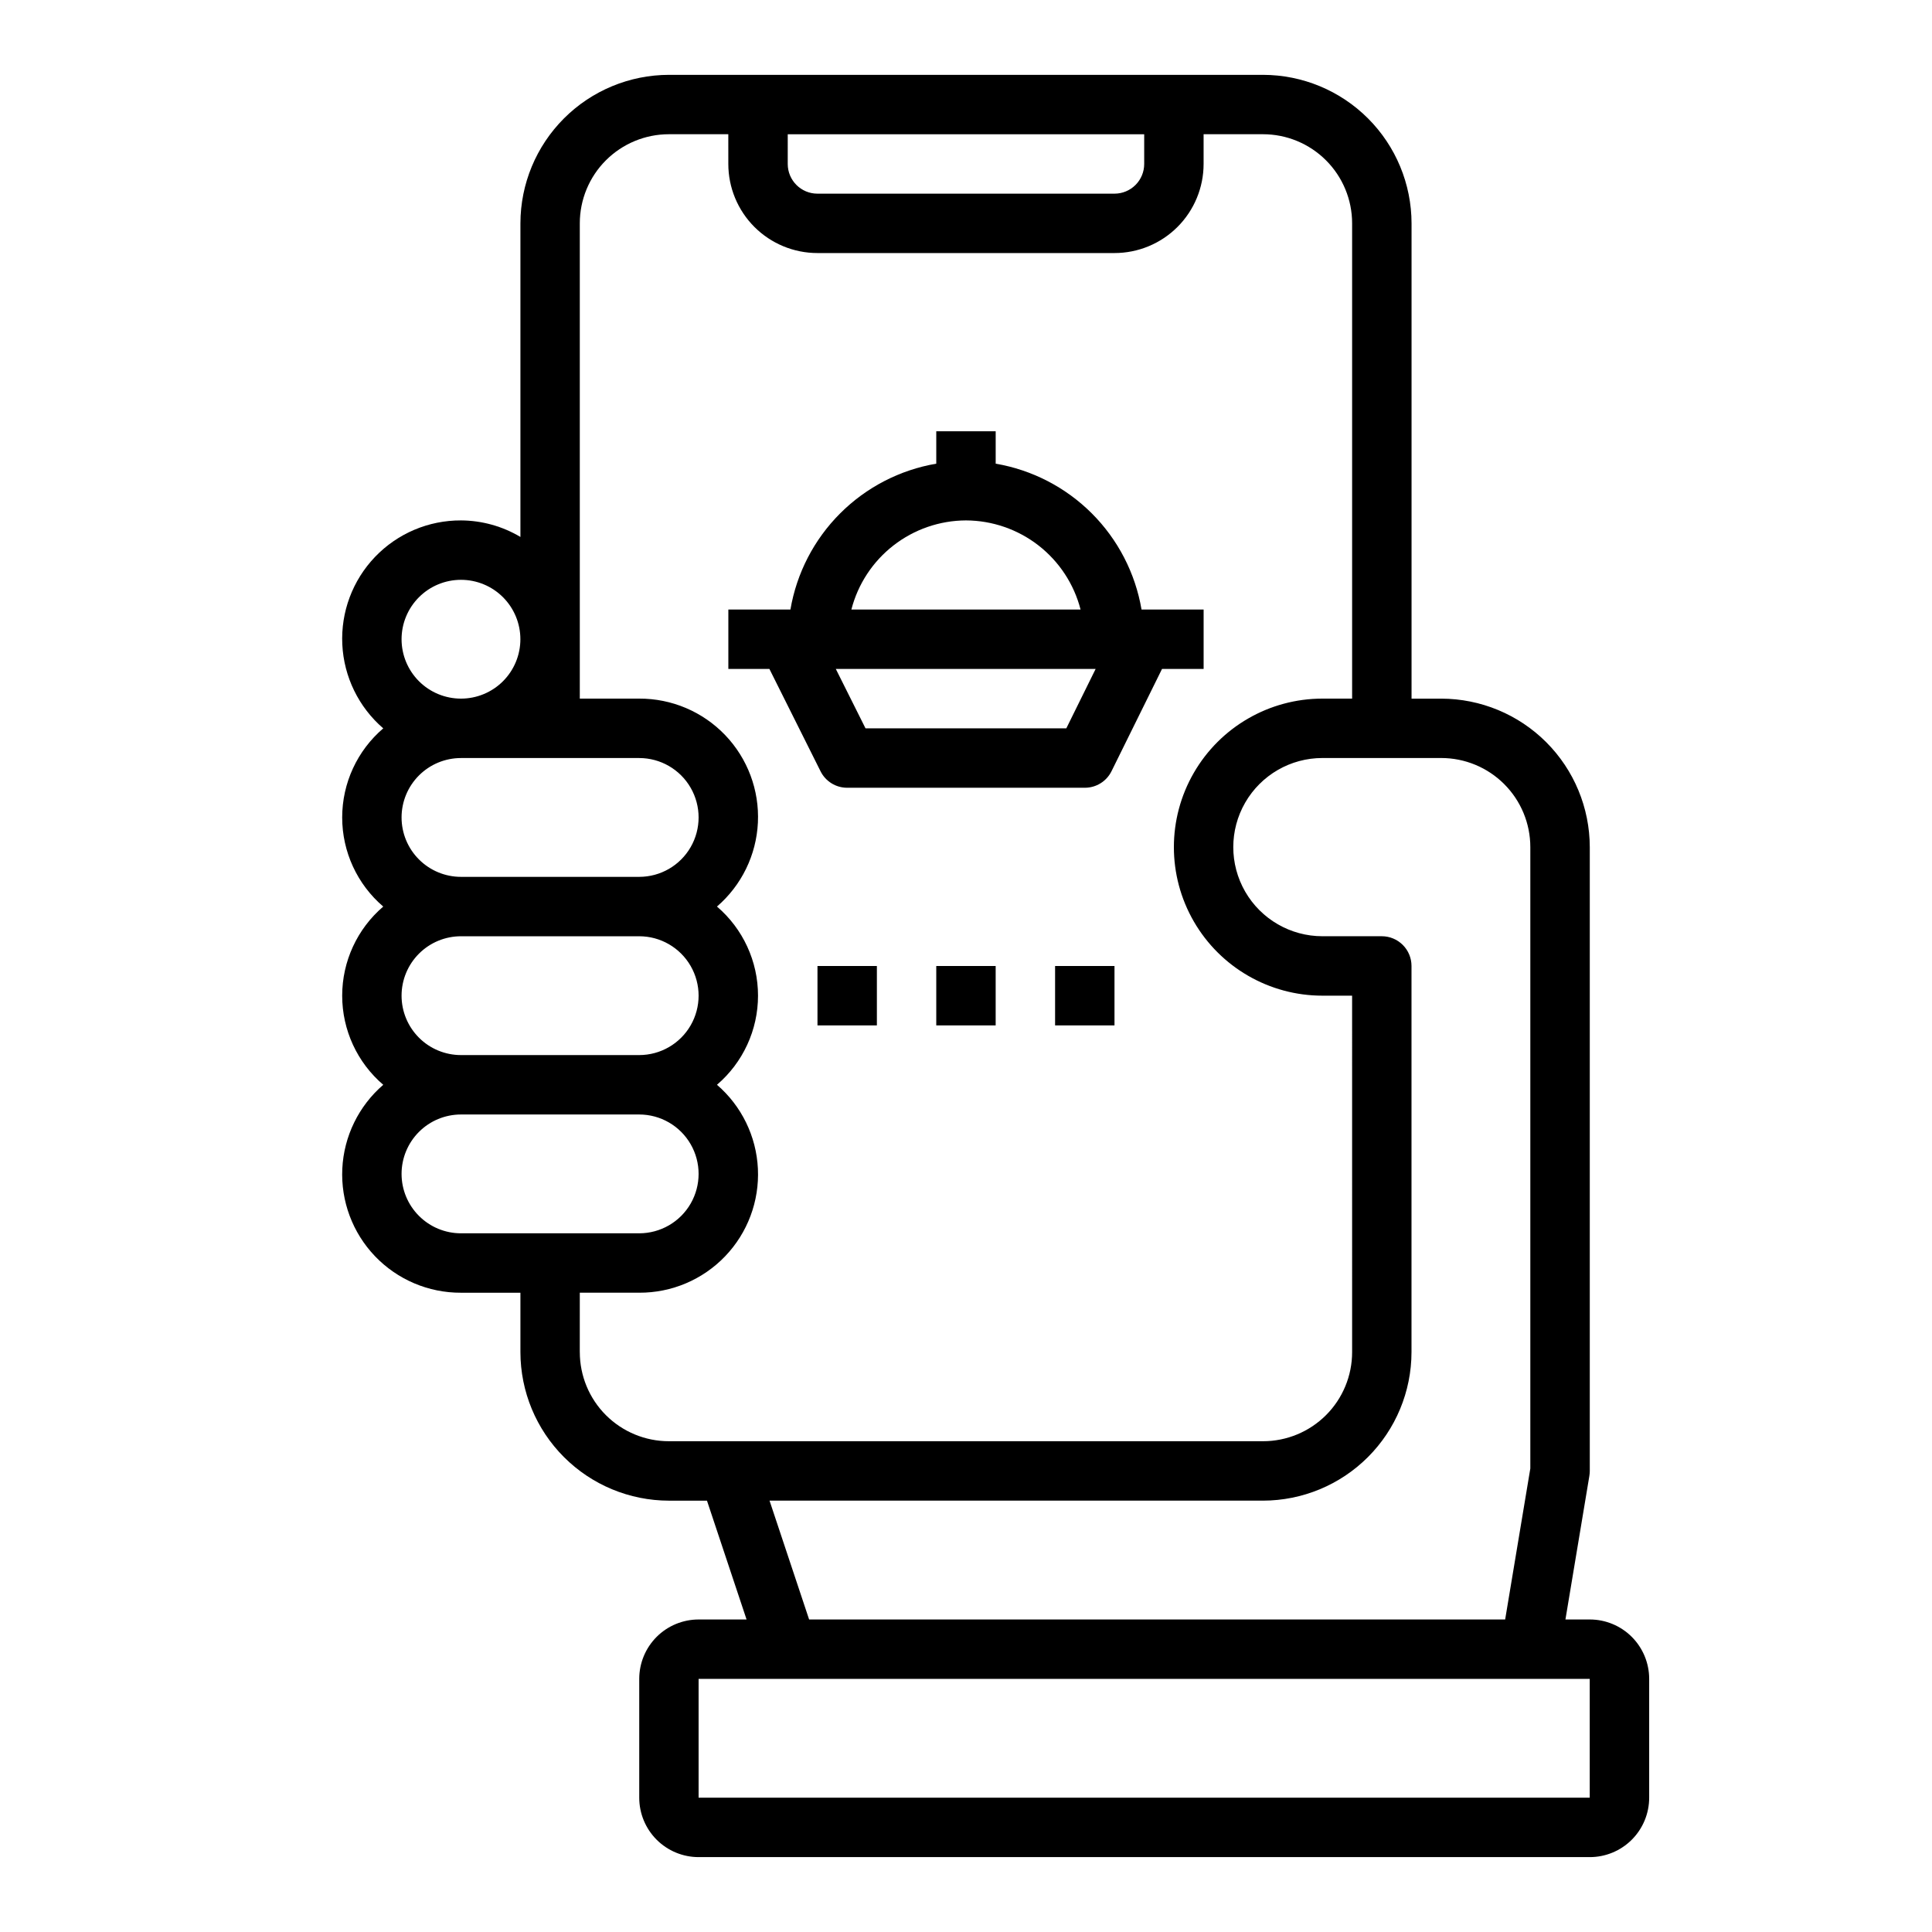
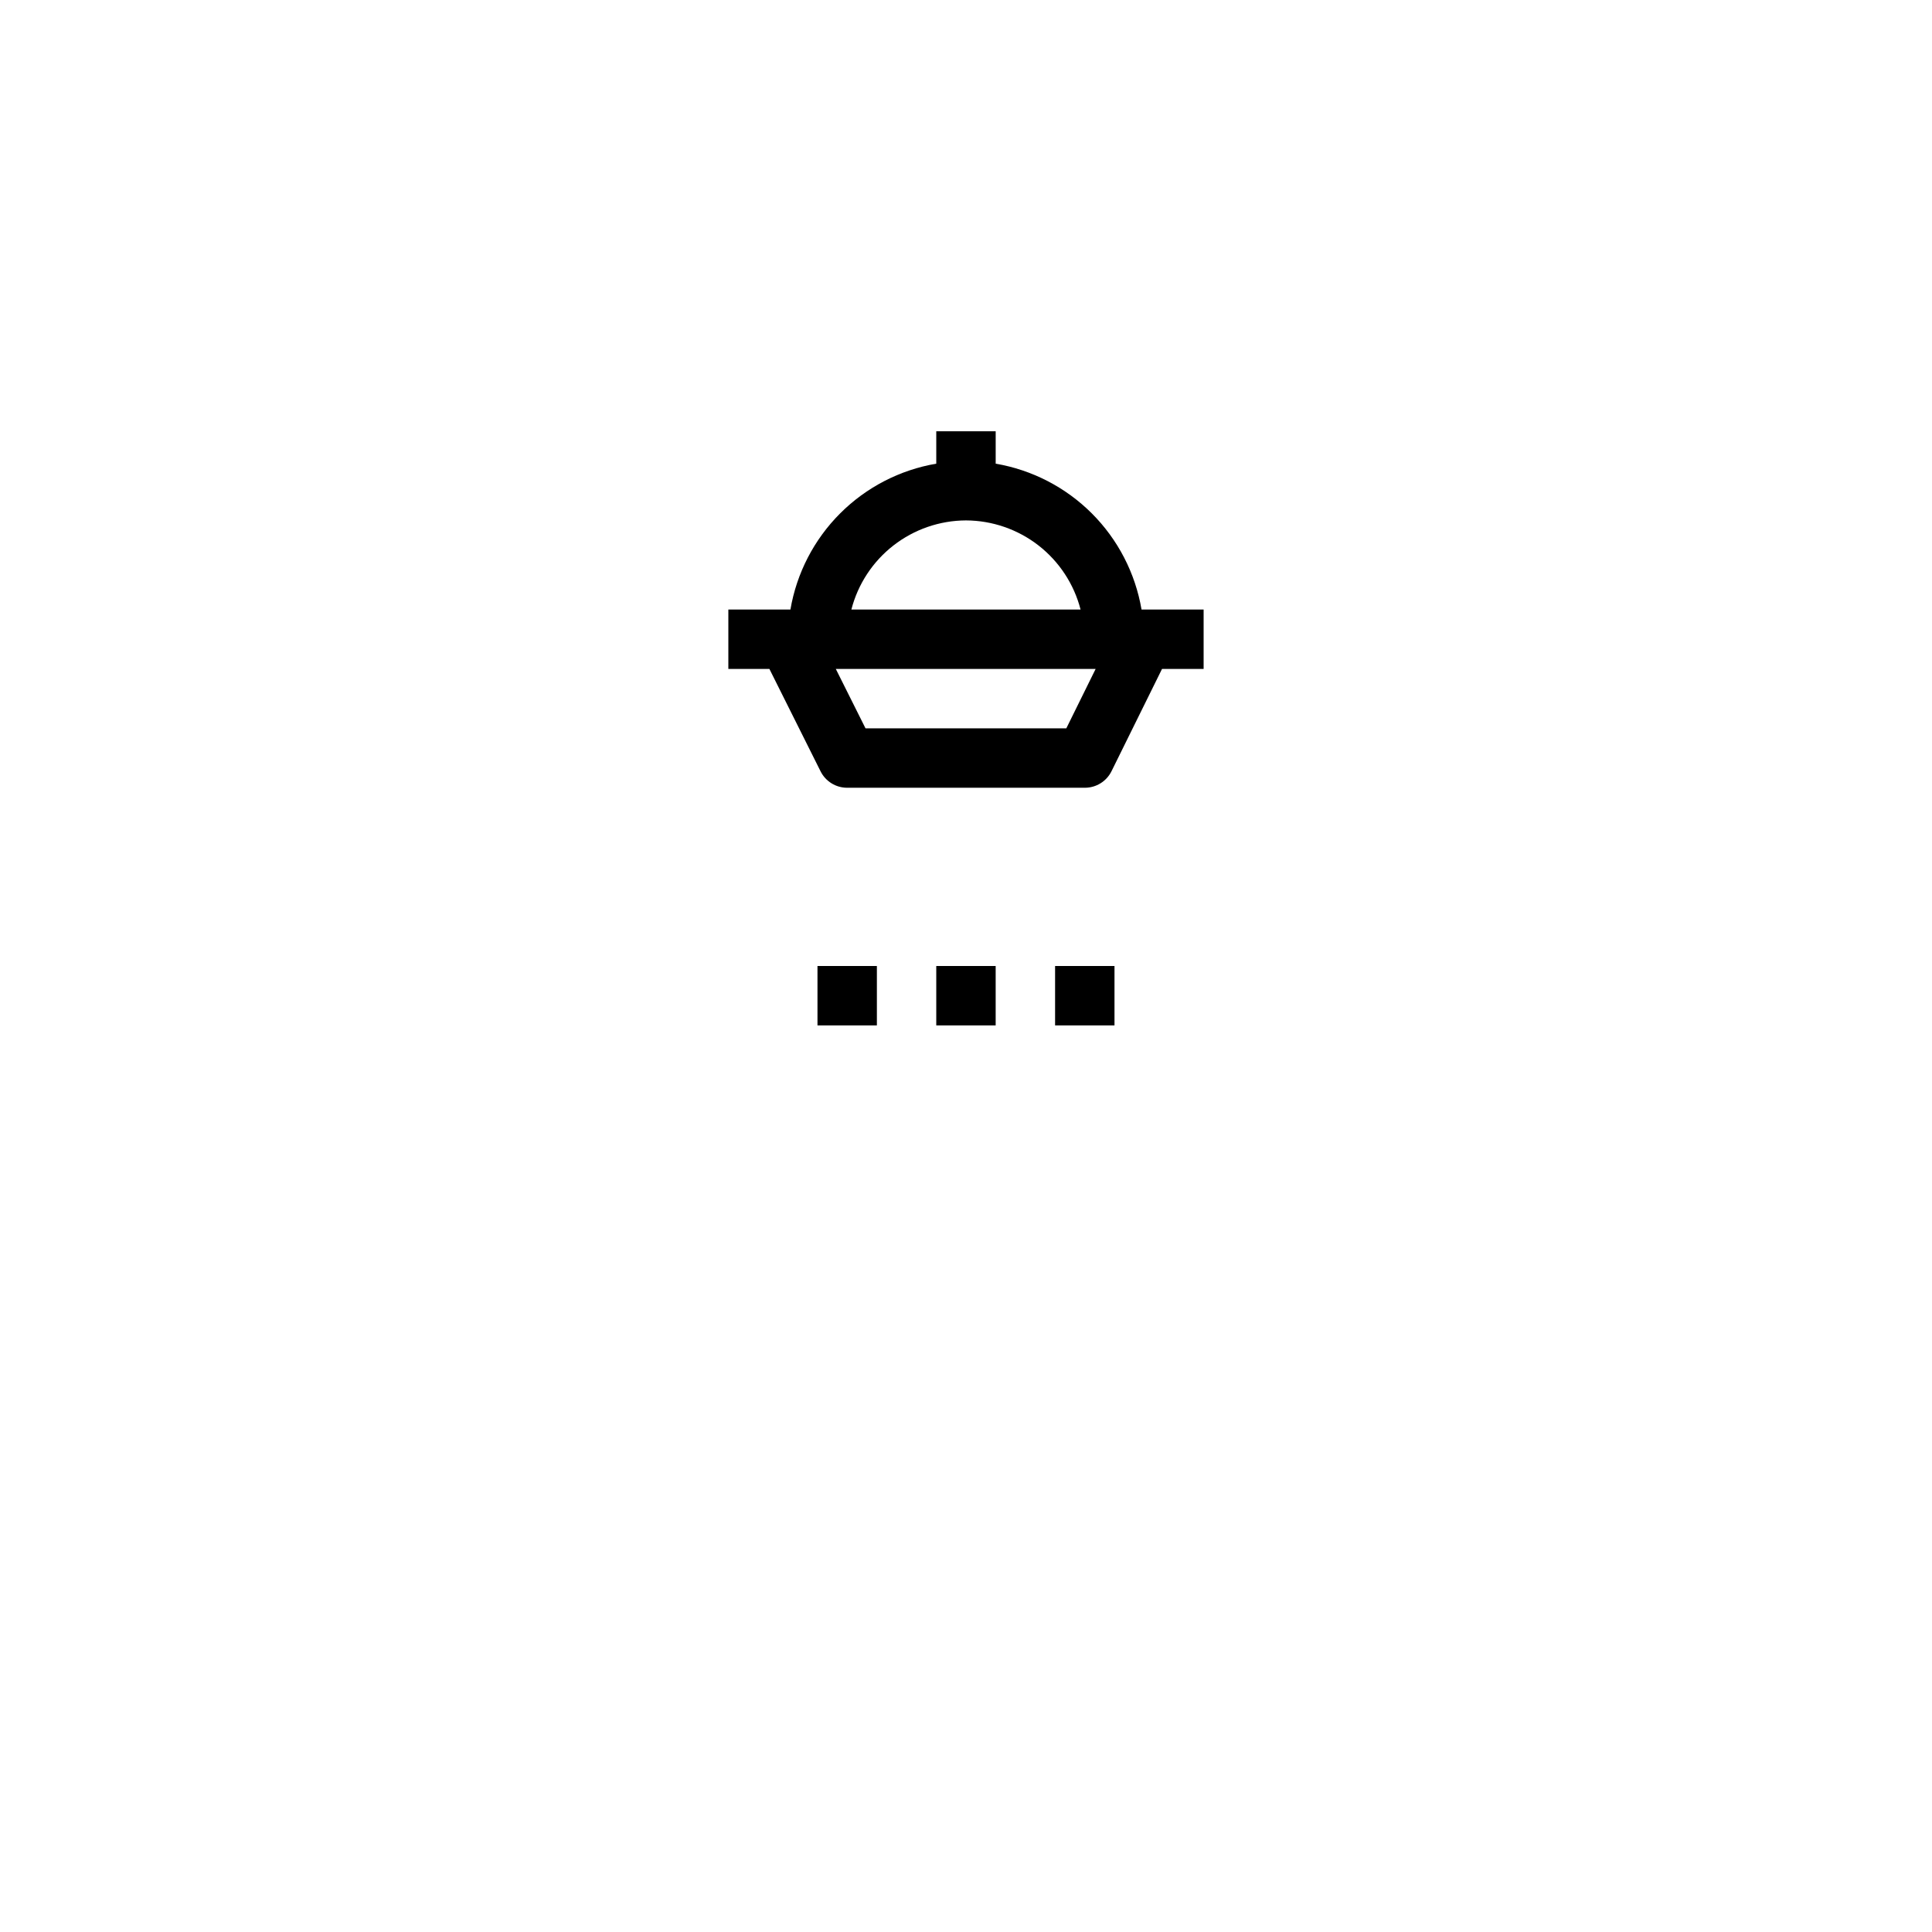
<svg xmlns="http://www.w3.org/2000/svg" fill="#000000" width="800px" height="800px" version="1.1" viewBox="144 144 512 512">
  <g>
-     <path d="m565.31 573.18h-6.453l6.344-38.062h-0.004c0.074-0.43 0.109-0.863 0.113-1.297v-165.31c-0.016-10.438-4.164-20.441-11.543-27.82-7.379-7.379-17.383-11.527-27.82-11.543h-7.871v-125.95c-0.012-10.438-4.164-20.441-11.543-27.82s-17.383-11.527-27.816-11.543h-157.44c-10.434 0.016-20.438 4.164-27.816 11.543-7.379 7.379-11.531 17.383-11.543 27.82v83.098c-4.766-2.836-10.199-4.348-15.742-4.379-8.602-0.039-16.84 3.457-22.789 9.672-5.945 6.211-9.082 14.594-8.672 23.184 0.414 8.59 4.336 16.633 10.852 22.25-6.906 5.902-10.883 14.531-10.883 23.613 0 9.086 3.977 17.715 10.883 23.617-6.906 5.902-10.883 14.531-10.883 23.617 0 9.082 3.977 17.711 10.883 23.617-6.516 5.613-10.438 13.656-10.852 22.246-0.41 8.594 2.727 16.973 8.672 23.188 5.949 6.211 14.188 9.707 22.789 9.668h15.742v15.746c0.012 10.434 4.164 20.438 11.543 27.816 7.379 7.379 17.383 11.531 27.816 11.543h10.078l10.492 31.488h-12.699c-4.172 0-8.18 1.656-11.133 4.609-2.949 2.953-4.609 6.957-4.609 11.133v31.488c0 4.176 1.66 8.18 4.609 11.133 2.953 2.953 6.961 4.613 11.133 4.613h236.16c4.176 0 8.18-1.66 11.133-4.613 2.949-2.953 4.609-6.957 4.609-11.133v-31.488c0-4.176-1.66-8.18-4.609-11.133-2.953-2.953-6.957-4.609-11.133-4.609zm-212.55-393.6h94.465v7.871c0 2.09-0.828 4.09-2.305 5.566-1.477 1.477-3.481 2.305-5.566 2.305h-78.723c-4.348 0-7.871-3.523-7.871-7.871zm-102.34 133.82c0-4.176 1.66-8.18 4.613-11.133 2.949-2.953 6.957-4.609 11.133-4.609s8.18 1.656 11.133 4.609c2.949 2.953 4.609 6.957 4.609 11.133s-1.66 8.18-4.609 11.133c-2.953 2.953-6.957 4.609-11.133 4.609s-8.184-1.656-11.133-4.609c-2.953-2.953-4.613-6.957-4.613-11.133zm0 47.23c0-4.176 1.66-8.18 4.613-11.133 2.949-2.949 6.957-4.609 11.133-4.609h47.23c5.625 0 10.824 3 13.633 7.871 2.812 4.871 2.812 10.875 0 15.746-2.809 4.871-8.008 7.871-13.633 7.871h-47.23c-4.176 0-8.184-1.66-11.133-4.613-2.953-2.949-4.613-6.957-4.613-11.133zm0 47.23v0.004c0-4.176 1.66-8.18 4.613-11.133 2.949-2.953 6.957-4.613 11.133-4.613h47.23c5.625 0 10.824 3.004 13.633 7.875 2.812 4.871 2.812 10.871 0 15.742-2.809 4.871-8.008 7.871-13.633 7.871h-47.23c-4.176 0-8.184-1.656-11.133-4.609-2.953-2.953-4.613-6.957-4.613-11.133zm0 47.23v0.004c0-4.176 1.66-8.18 4.613-11.133 2.949-2.953 6.957-4.609 11.133-4.609h47.23c5.625 0 10.824 3 13.633 7.871 2.812 4.871 2.812 10.871 0 15.746-2.809 4.871-8.008 7.871-13.633 7.871h-47.23c-4.176 0-8.184-1.66-11.133-4.613-2.953-2.953-4.613-6.957-4.613-11.133zm47.23 47.23 0.004-15.738h15.742c8.602 0.039 16.84-3.457 22.785-9.668 5.949-6.215 9.082-14.594 8.672-23.188-0.41-8.59-4.332-16.633-10.848-22.246 6.902-5.906 10.879-14.535 10.879-23.617 0-9.086-3.977-17.715-10.879-23.617 6.516-5.613 10.438-13.66 10.848-22.25 0.41-8.59-2.723-16.973-8.672-23.184-5.945-6.211-14.184-9.707-22.785-9.672h-15.742v-125.95c0-6.266 2.484-12.273 6.914-16.699 4.43-4.43 10.438-6.918 16.699-6.918h15.742l0.004 7.871c0 6.266 2.488 12.27 6.914 16.699 4.43 4.43 10.438 6.918 16.699 6.918h78.723c6.262 0 12.27-2.488 16.699-6.918 4.43-4.43 6.918-10.434 6.918-16.699v-7.871h15.742c6.262 0 12.27 2.488 16.699 6.918 4.43 4.426 6.918 10.434 6.918 16.699v125.95h-7.875c-14.059 0-27.055 7.504-34.086 19.684-7.031 12.176-7.031 27.18 0 39.359 7.031 12.176 20.027 19.68 34.086 19.68h7.871l0.004 94.465c0 6.262-2.488 12.27-6.918 16.699-4.43 4.426-10.438 6.914-16.699 6.914h-157.44c-6.262 0-12.27-2.488-16.699-6.914-4.43-4.43-6.914-10.438-6.914-16.699zm50.285 39.359 130.77 0.008c10.434-0.012 20.438-4.164 27.816-11.543s11.531-17.383 11.543-27.816v-102.34c0-2.09-0.828-4.09-2.305-5.566-1.477-1.477-3.481-2.309-5.566-2.309h-15.746c-8.434 0-16.23-4.5-20.449-11.805-4.219-7.309-4.219-16.312 0-23.617 4.219-7.309 12.016-11.809 20.449-11.809h31.488c6.266 0 12.273 2.488 16.699 6.918 4.43 4.426 6.918 10.434 6.918 16.699v164.66l-6.668 40.016h-184.46zm-18.797 78.727v-31.488h236.16v31.488z" />
    <path d="m392.12 400h15.742v15.742h-15.742z" />
    <path d="m423.61 400h15.742v15.742h-15.742z" />
    <path d="m360.64 400h15.742v15.742h-15.742z" />
    <path d="m361.46 348.41c1.332 2.668 4.062 4.356 7.047 4.352h62.977c3.004 0.008 5.754-1.695 7.082-4.391l13.383-27.098h11.023v-15.742h-16.453c-1.652-9.652-6.254-18.555-13.176-25.477-6.926-6.922-15.828-11.527-25.477-13.176v-8.582h-15.746v8.582c-9.648 1.648-18.551 6.254-25.473 13.176-6.926 6.922-11.527 15.824-13.176 25.477h-16.453v15.742h10.879zm65.125-11.391h-53.215l-7.871-15.742h68.855zm-26.59-55.105c6.961 0.027 13.715 2.359 19.211 6.629 5.492 4.273 9.418 10.246 11.156 16.988h-60.738c1.738-6.742 5.664-12.715 11.16-16.988 5.492-4.269 12.25-6.602 19.211-6.629z" />
  </g>
</svg>